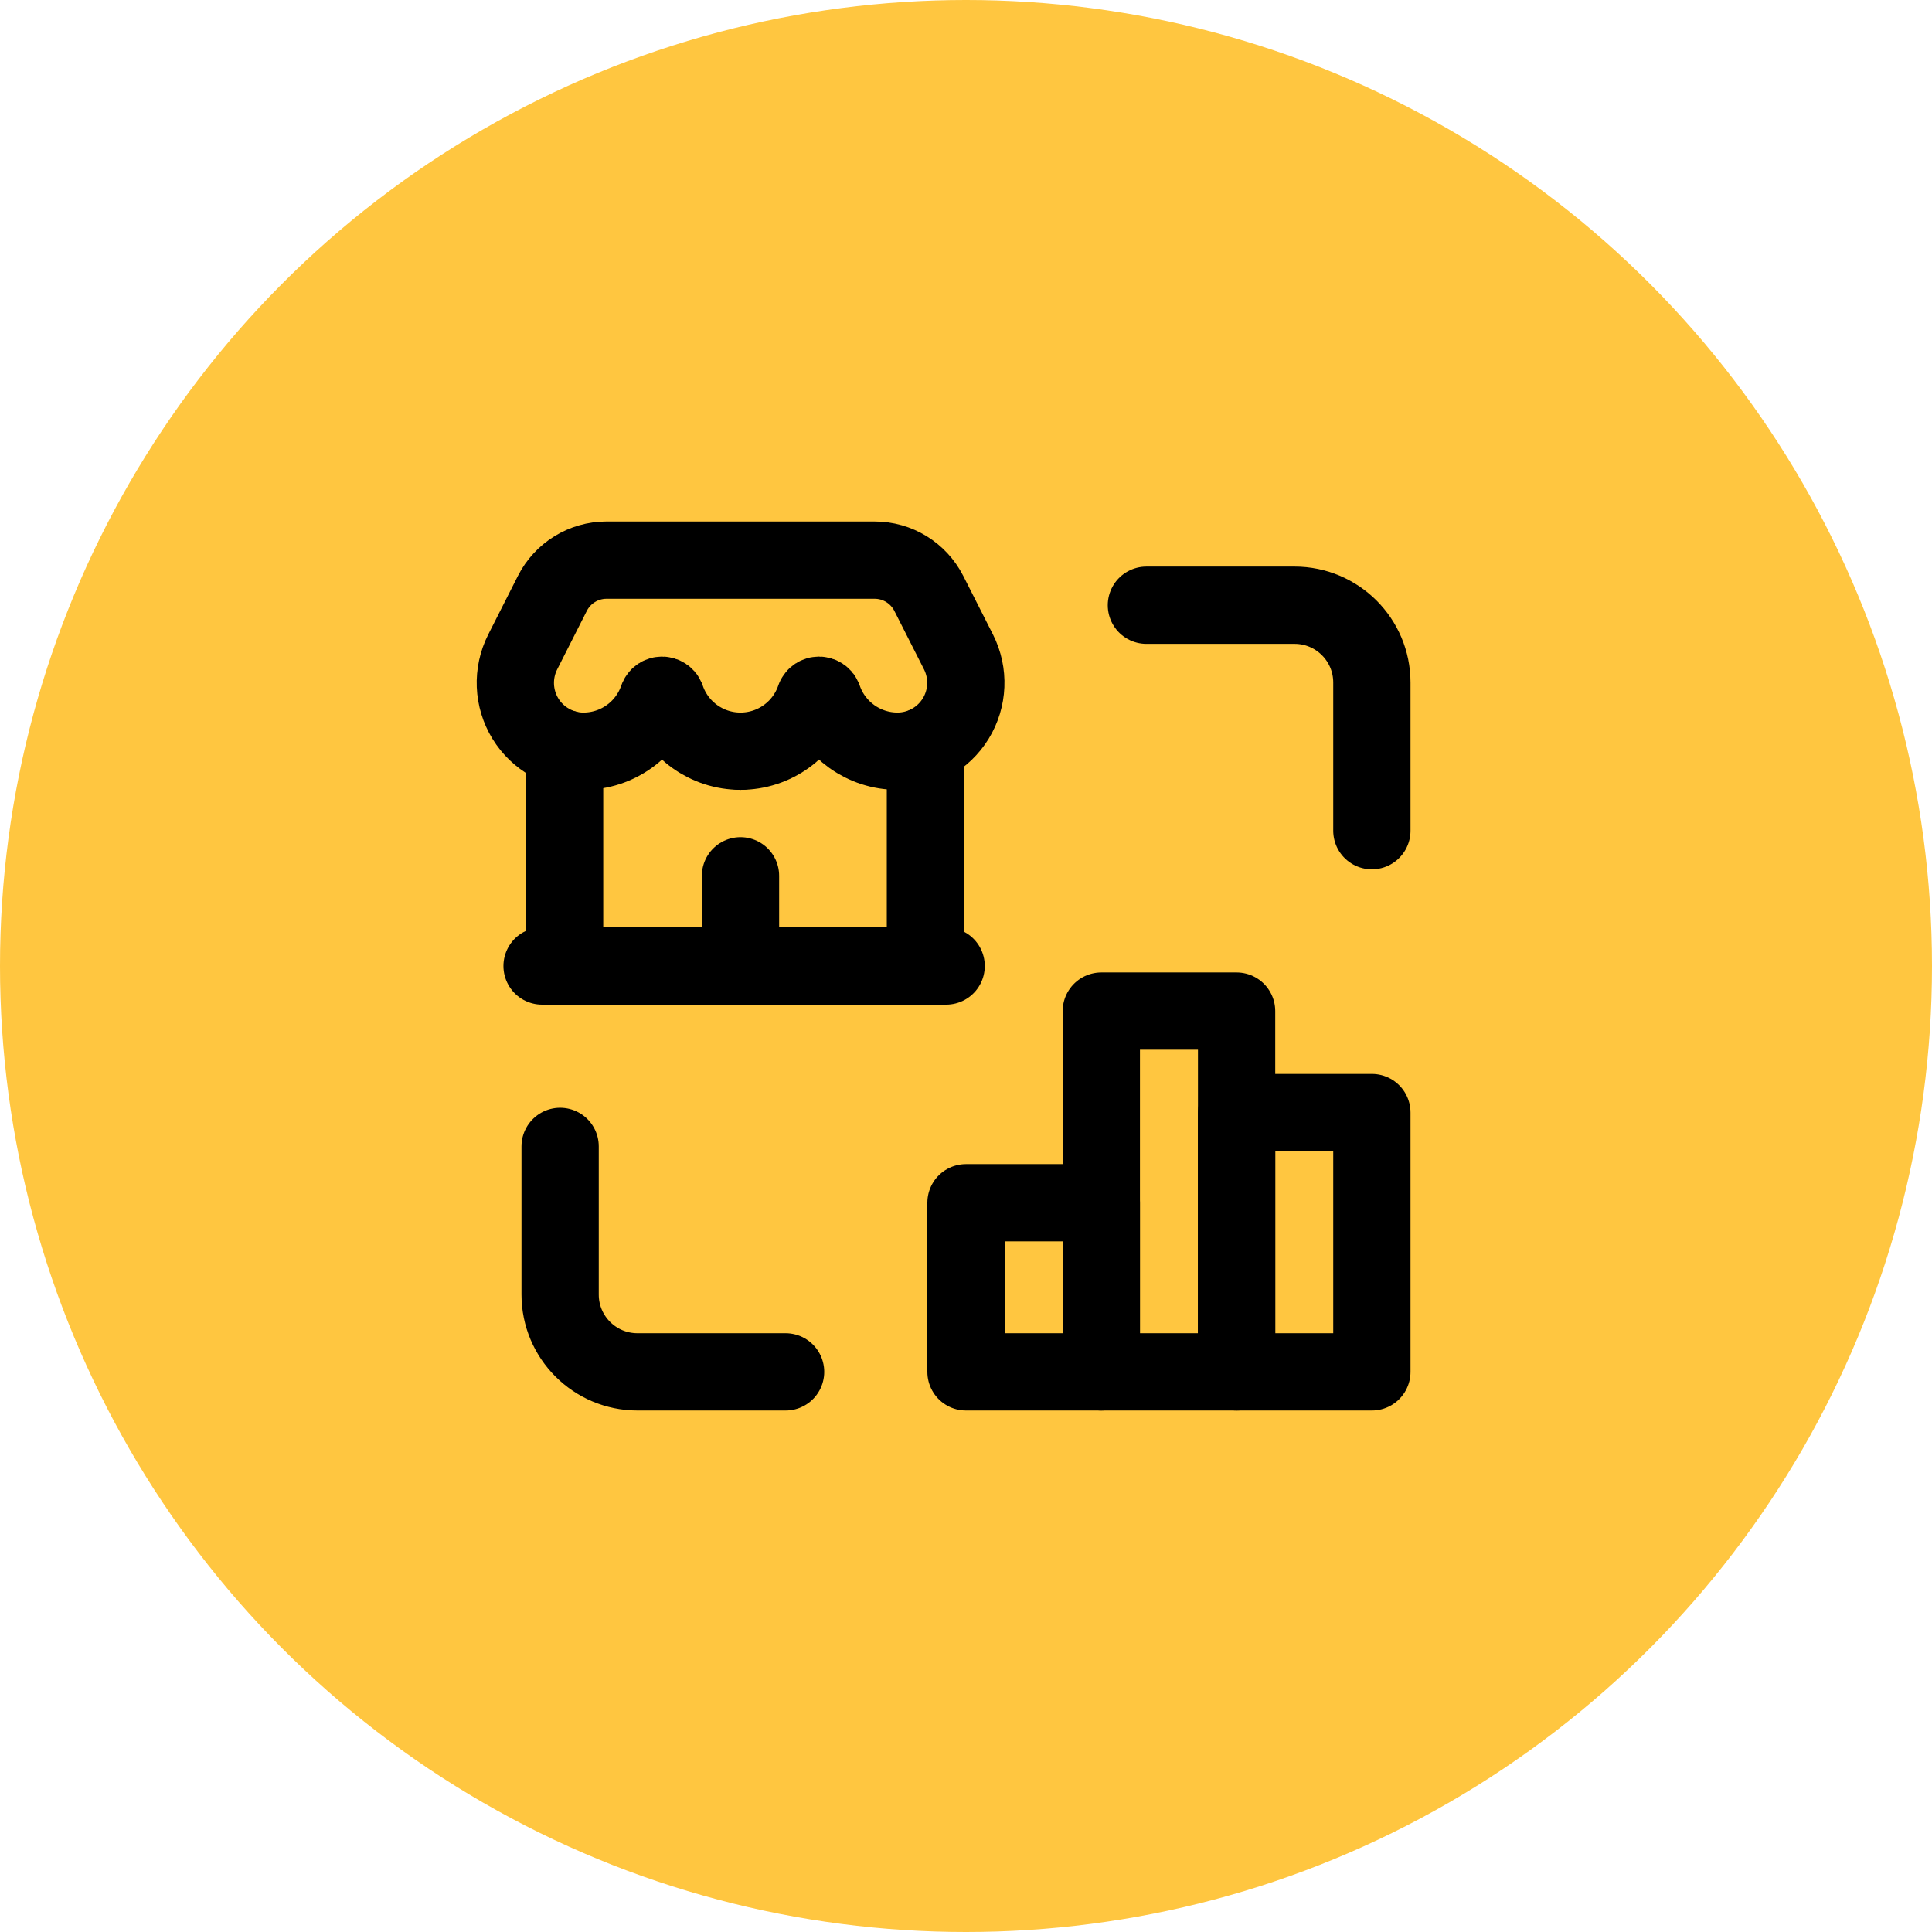
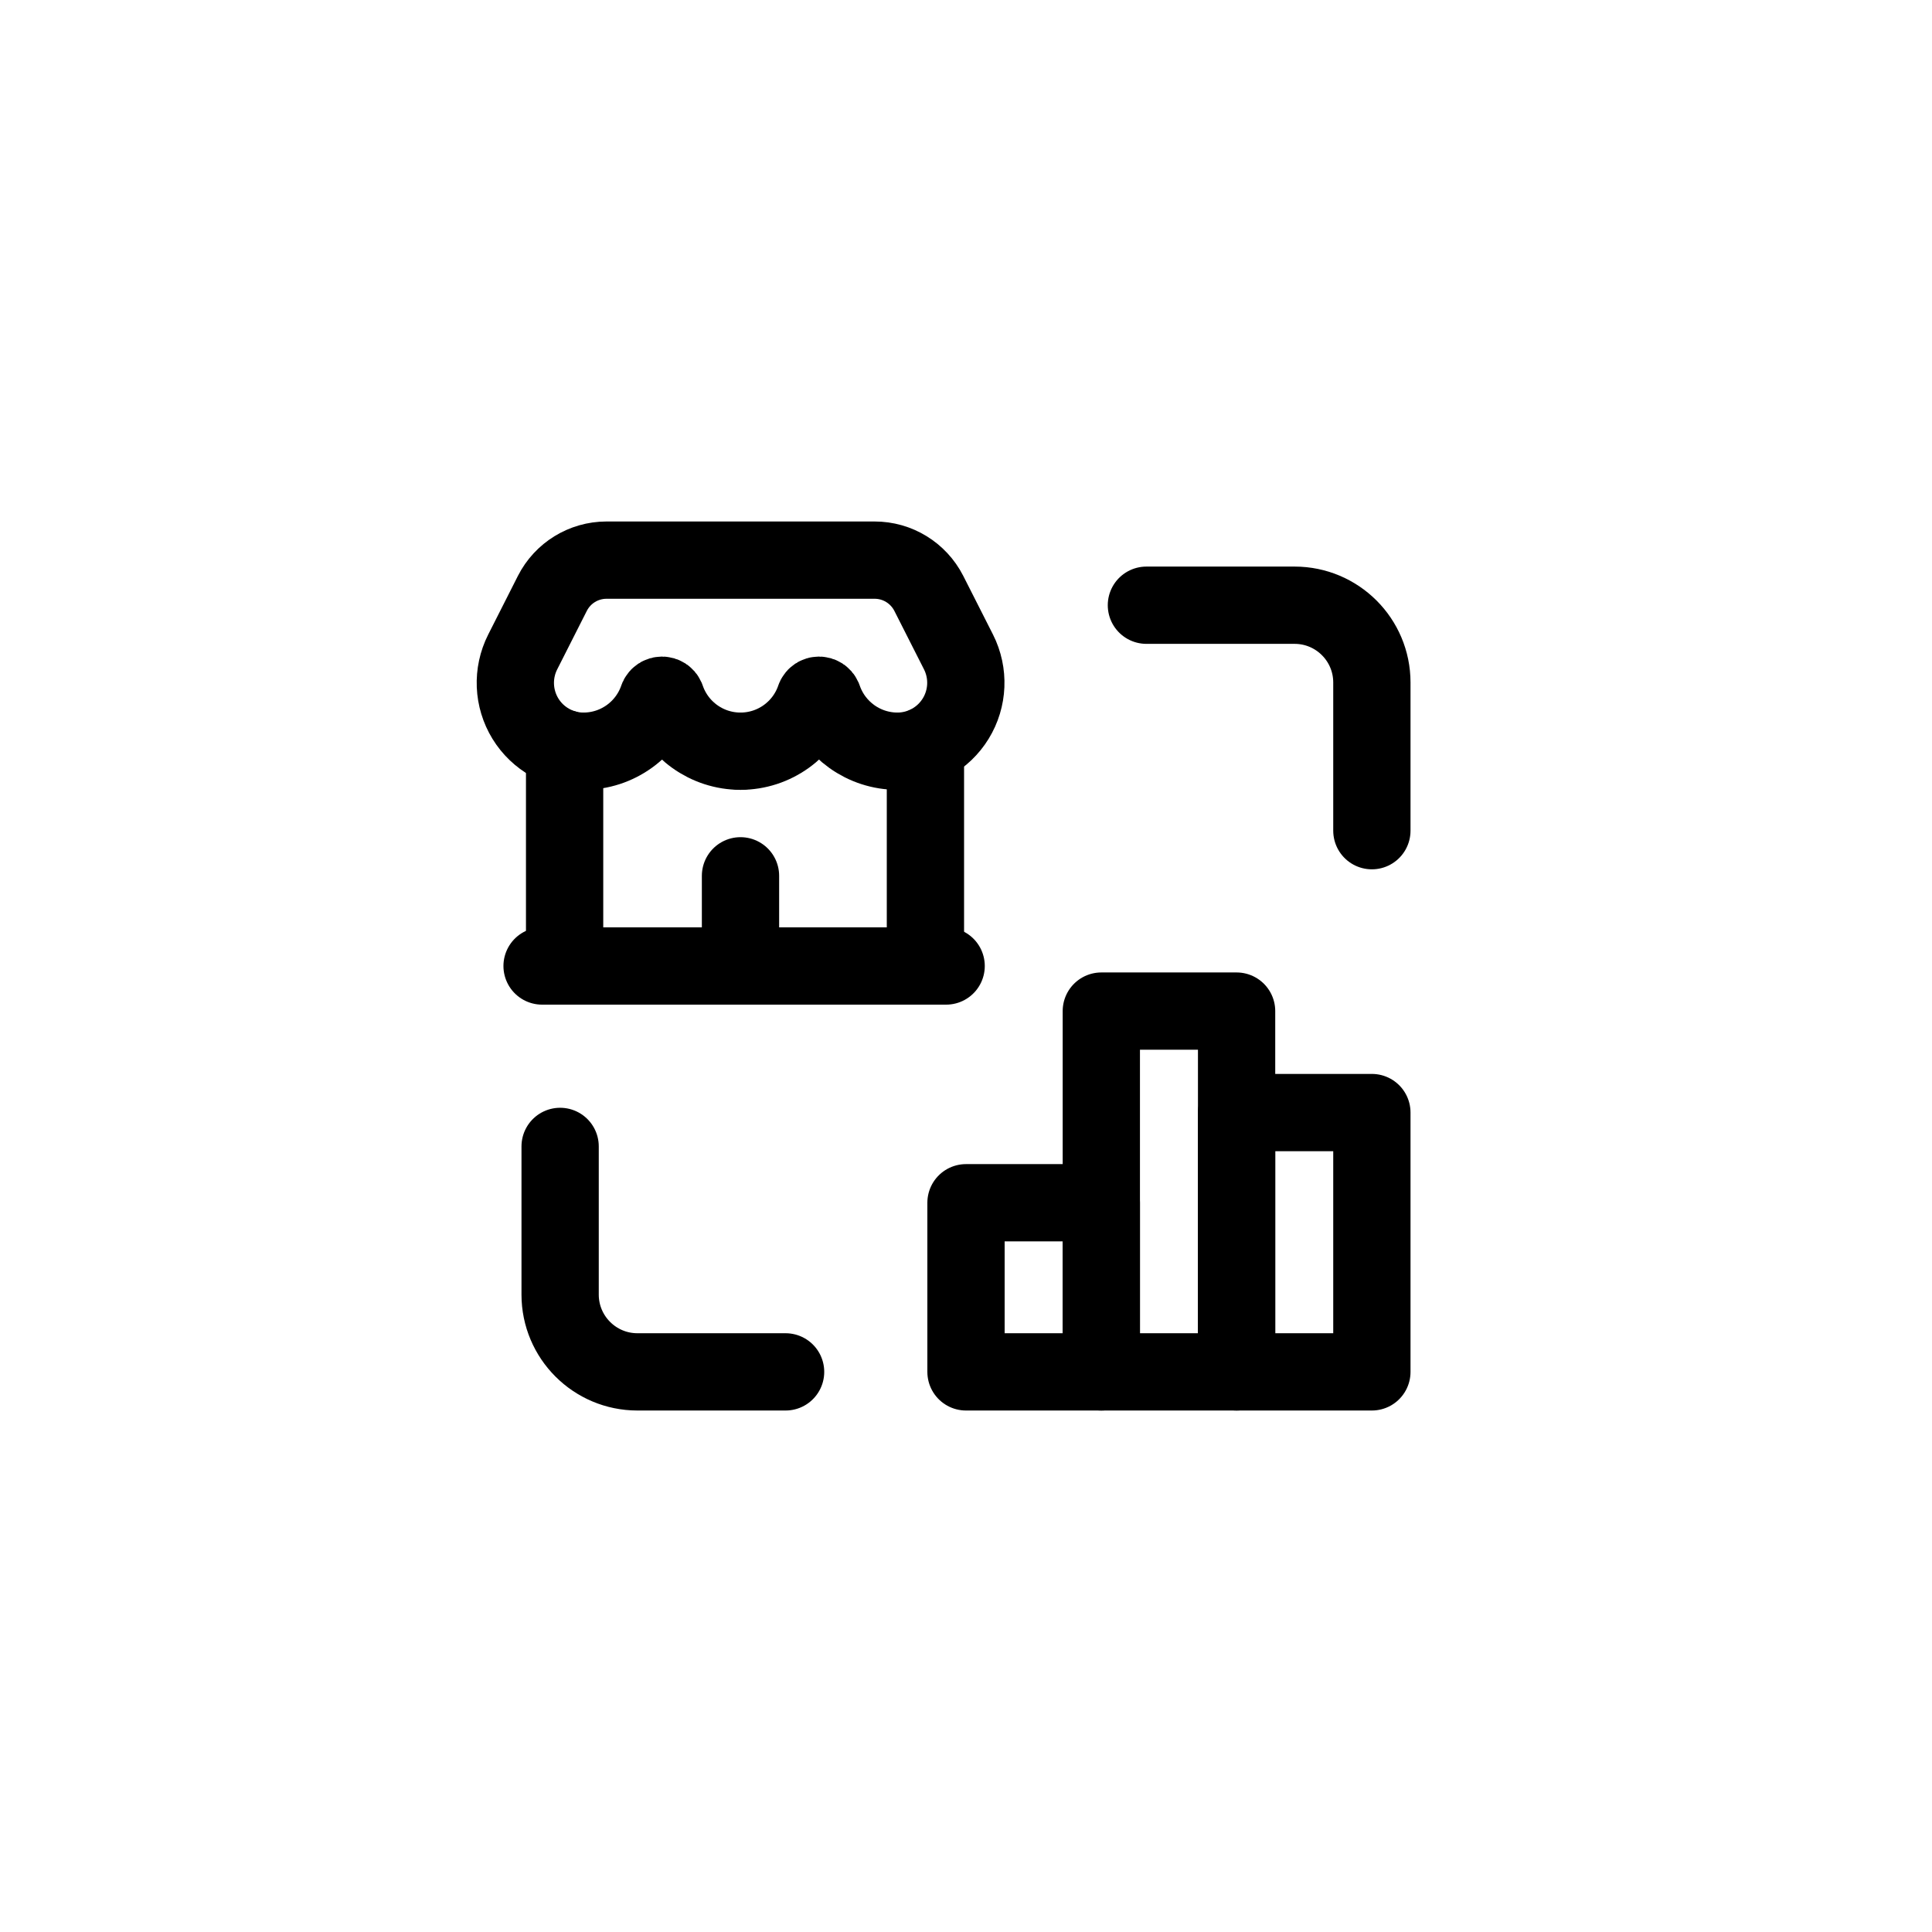
<svg xmlns="http://www.w3.org/2000/svg" width="50" height="50" viewBox="0 0 50 50" fill="none">
-   <circle cx="25" cy="25" r="25" fill="#FFC640" />
  <path d="M20.331 35.504H16.496C15.392 35.504 14.496 34.608 14.496 33.504V29.669" stroke="black" stroke-width="2" stroke-linecap="round" stroke-linejoin="round" />
  <path d="M29.669 15.663H33.504C34.608 15.663 35.504 16.558 35.504 17.663V21.498" stroke="black" stroke-width="2" stroke-linecap="round" stroke-linejoin="round" />
  <path d="M28.502 31.127H25V35.504H28.502V31.127Z" stroke="black" stroke-width="2" stroke-linecap="round" stroke-linejoin="round" />
  <path d="M32.003 26.167H28.502V35.504H32.003V26.167Z" stroke="black" stroke-width="2" stroke-linecap="round" stroke-linejoin="round" />
  <path d="M14.612 19.372V25" stroke="black" stroke-width="2" stroke-linecap="round" stroke-linejoin="round" />
  <path d="M23.95 25V19.29" stroke="black" stroke-width="2" stroke-linecap="round" stroke-linejoin="round" />
  <path d="M19.164 25V22.666" stroke="black" stroke-width="2" stroke-linecap="round" stroke-linejoin="round" />
  <path d="M14.029 25H24.486" stroke="black" stroke-width="2" stroke-linecap="round" stroke-linejoin="round" />
  <path d="M19.164 19.441C20.035 19.441 20.809 18.886 21.089 18.061C21.107 18.019 21.149 17.992 21.195 17.992C21.242 17.992 21.284 18.019 21.302 18.061C21.583 18.886 22.357 19.441 23.228 19.441" stroke="black" stroke-width="2" stroke-linecap="round" stroke-linejoin="round" />
  <path d="M15.1 19.441C15.971 19.441 16.745 18.886 17.026 18.061C17.045 18.019 17.086 17.992 17.133 17.992C17.179 17.992 17.221 18.019 17.239 18.061C17.519 18.886 18.293 19.441 19.164 19.441" stroke="black" stroke-width="2" stroke-linecap="round" stroke-linejoin="round" />
  <path d="M23.228 19.441C23.842 19.44 24.412 19.121 24.734 18.597C25.055 18.074 25.083 17.422 24.806 16.873L24.037 15.356C23.768 14.828 23.226 14.495 22.633 14.496H15.695C15.104 14.497 14.563 14.829 14.295 15.357L13.527 16.874C13.25 17.422 13.277 18.075 13.598 18.599C13.919 19.122 14.489 19.441 15.104 19.442" stroke="black" stroke-width="2" stroke-linecap="round" stroke-linejoin="round" />
  <path d="M35.504 28.793H32.003V35.504H35.504V28.793Z" stroke="black" stroke-width="2" stroke-linecap="round" stroke-linejoin="round" />
</svg>